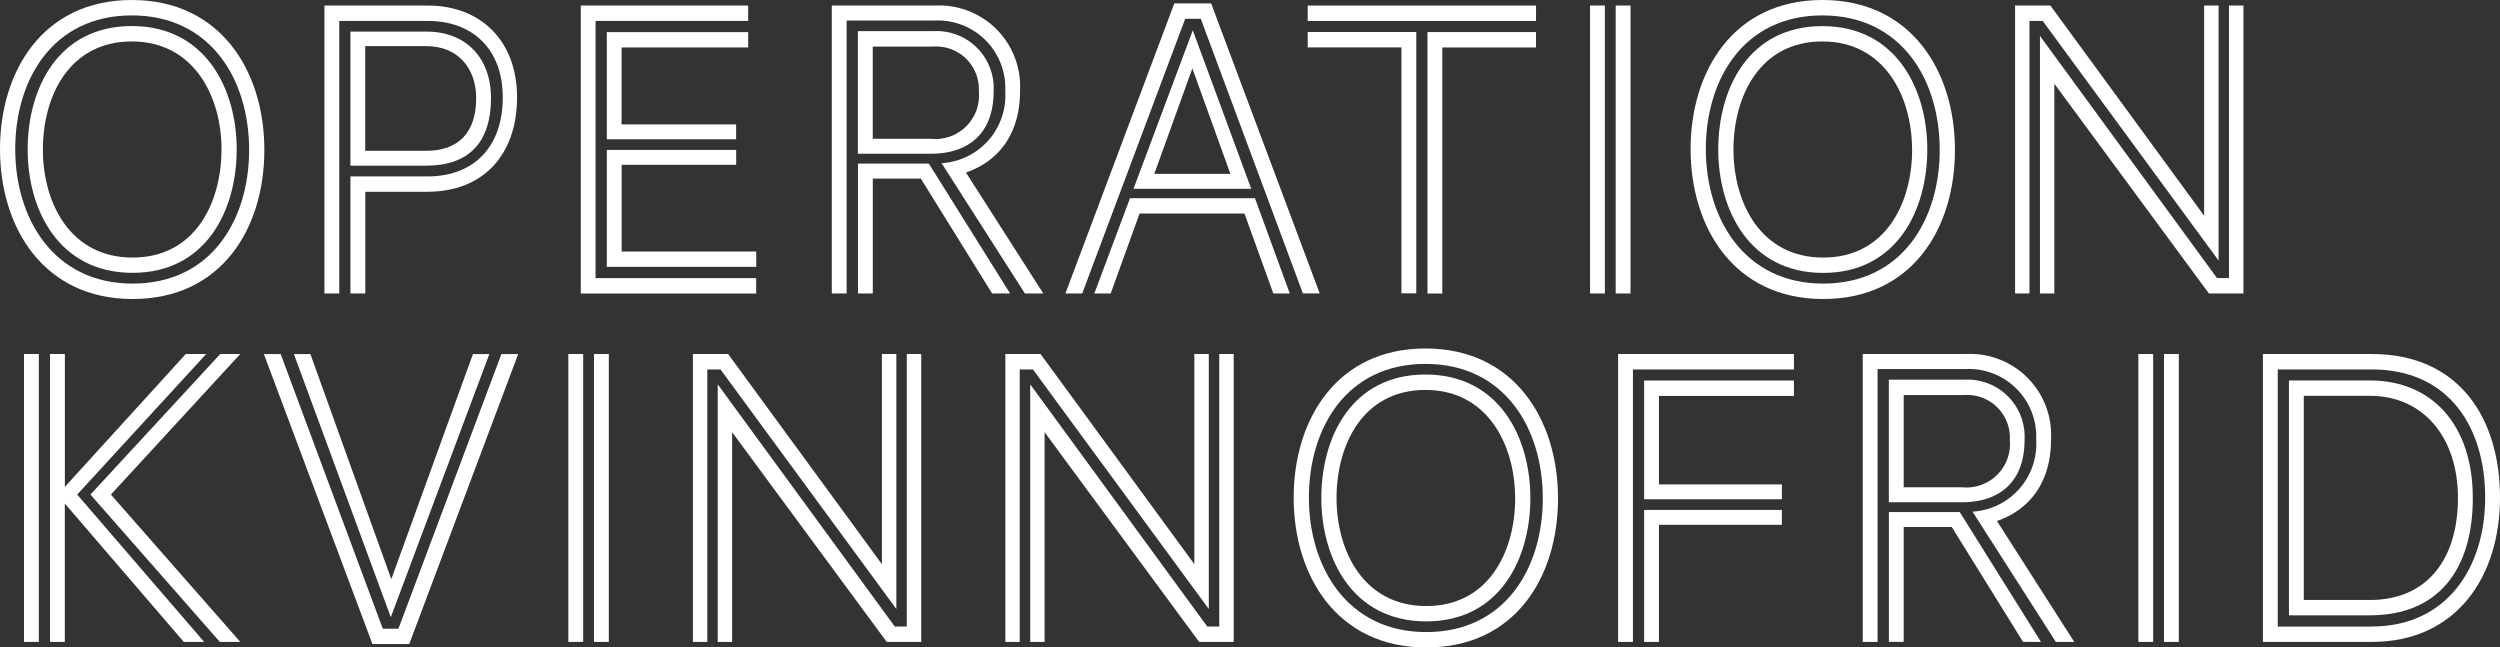
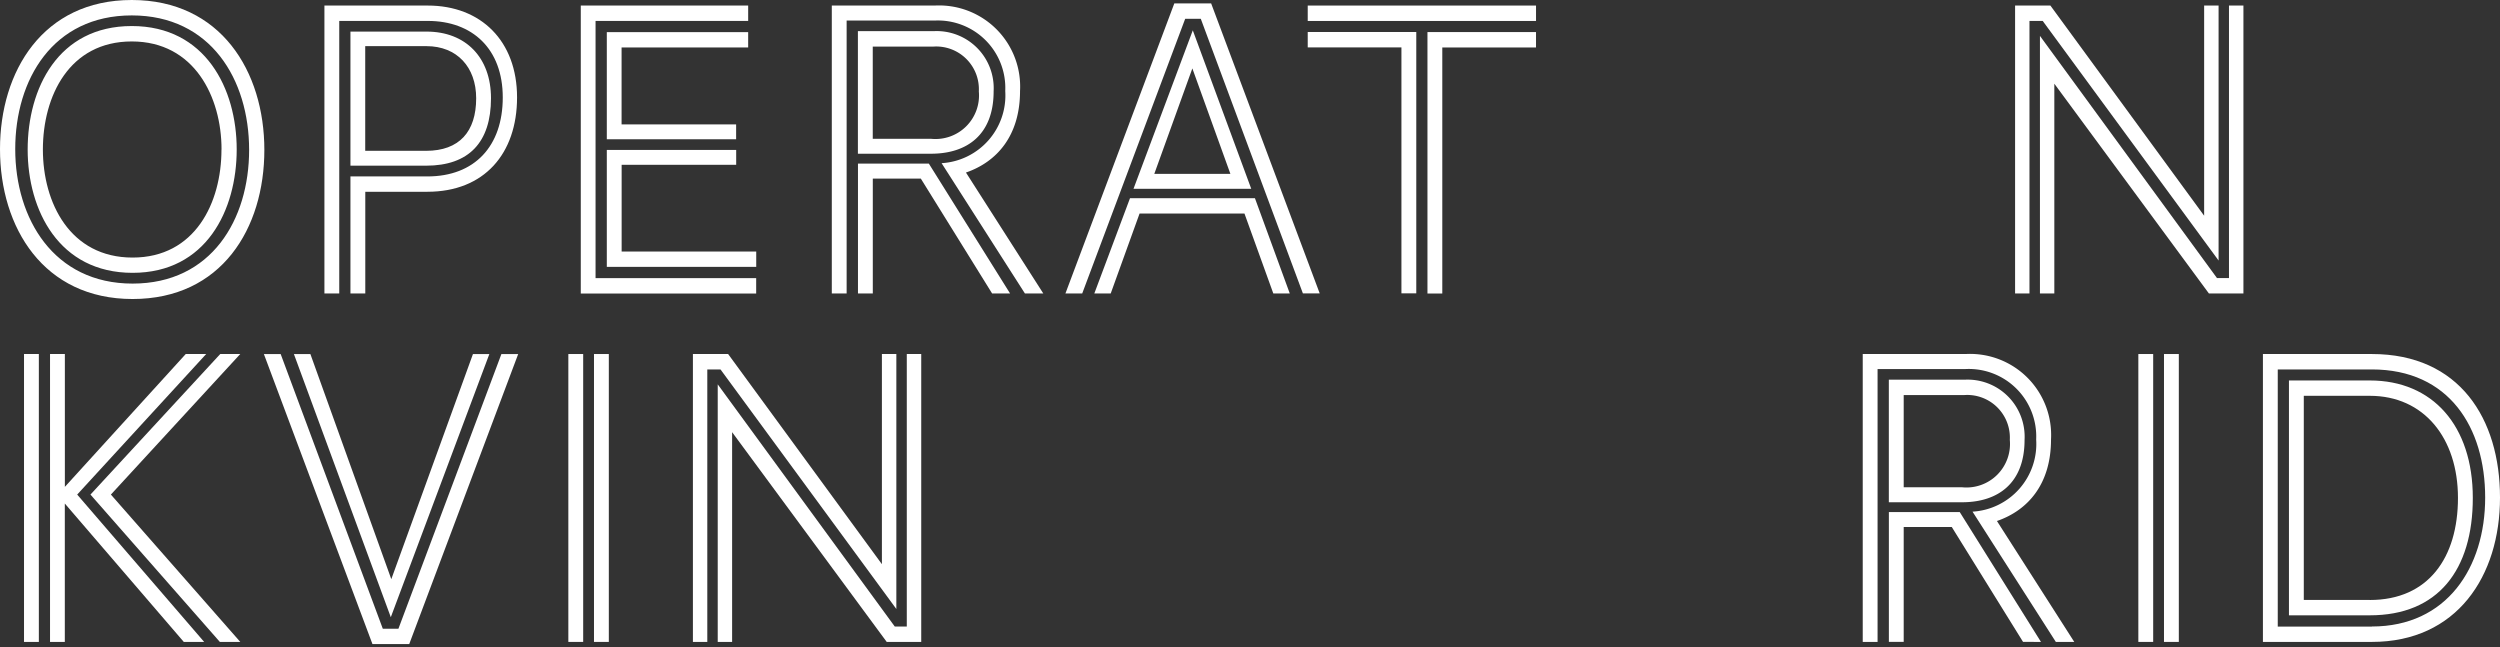
<svg xmlns="http://www.w3.org/2000/svg" width="212.365" height="55">
  <rect width="100%" height="100%" fill="#333333" stroke="none" />
  <g fill="#fff" data-name="Group 123">
    <path d="M0 12.664C0 6.061 3.638 0 11.195 0s11.261 6.061 11.261 12.734S18.818 25.4 11.261 25.4 0 19.338 0 12.664Zm21.162.071c0-5.984-3.267-11.426-9.968-11.426s-9.9 5.442-9.9 11.355S4.561 24.09 11.262 24.09s9.9-5.442 9.9-11.356ZM2.35 12.7c0-5.188 2.582-10.488 8.845-10.488s8.912 5.336 8.912 10.482-2.587 10.482-8.845 10.482S2.35 17.852 2.35 12.7Zm16.469 0c0-4.463-2.311-9.179-7.624-9.179S3.643 8.165 3.643 12.7s2.311 9.179 7.618 9.179 7.552-4.646 7.552-9.179Z" data-name="Path 1" />
    <path d="M29.769 24.927v-9.94h6.539c4.014 0 6.4-2.576 6.4-6.709s-2.587-6.5-6.363-6.5h-7.527v23.149h-1.26V.472h8.779c4.522 0 7.585 3.013 7.585 7.8s-2.792 8.018-7.618 8.018H31.03v8.637Zm0-10.848V2.683h6.463c3.334 0 5.476 2.211 5.476 5.66 0 3.738-1.869 5.731-5.512 5.731h-6.427Zm6.429-1.268c2.825 0 4.251-1.633 4.251-4.463 0-2.647-1.631-4.428-4.218-4.428h-5.207v8.891h5.169Z" data-name="Path 2" />
    <path d="M49.335 24.927V.472h14.219v1.309H50.59v21.843h13.644v1.309H49.335Zm2.211-13.1v-9.1h12.008v1.306H52.801v6.532h9.73v1.268h-10.99Zm0 10.848v-9.94h10.99v1.267h-9.73v7.364h11.433v1.306H51.552Z" data-name="Path 3" />
    <path d="m87.061 24.927-7.076-11.066a5.765 5.765 0 0 0 5.407-6.131 5.73 5.73 0 0 0-5.987-5.984h-7.487v23.181h-1.26V.472h8.746a6.888 6.888 0 0 1 7.244 7.257c0 3.809-1.974 6.025-4.594 6.927l6.568 10.27ZM72.875 13.065V2.647h6.429a4.849 4.849 0 0 1 5.1 5.117c0 3.7-2.278 5.294-5.307 5.294h-6.225Zm11.4 11.862-6.054-9.755h-4.08v9.757h-1.26V13.896h6.02l6.9 11.031Zm-5.17-13.135a3.7 3.7 0 0 0 4.043-4.027 3.626 3.626 0 0 0-3.842-3.809h-5.169v7.836Z" data-name="Path 4" />
    <path d="m110.677 24.927-8.674-23.328h-1.327L91.93 24.928h-1.426L99.753.289h3.129l9.221 24.632h-1.426Zm-2.515 0-2.449-6.786h-8.912l-2.449 6.786h-1.393l3.03-8.089h10.614l2.958 8.089h-1.393Zm-11.875-8.891 5.036-13.46 4.964 13.46Zm5-10.229-3.234 8.961h6.463l-3.232-8.961Z" data-name="Path 5" />
    <path d="M111.086 1.781V.472h19.393v1.309Zm7.96 23.146v-20.9h-7.96V2.718h9.221v22.2h-1.261Zm2.211 0V2.724h9.221v1.309h-7.961v20.9h-1.26Z" data-name="Path 6" />
-     <path d="M135.068 24.927V.472h1.26v24.455Zm2.178 0V.472h1.26v24.455Z" data-name="Path 7" />
-     <path d="M143.609 12.664C143.609 6.061 147.247 0 154.804 0s11.261 6.061 11.261 12.734S162.428 25.4 154.87 25.4s-11.261-6.062-11.261-12.736Zm21.162.071c0-5.984-3.267-11.426-9.968-11.426s-9.9 5.442-9.9 11.355 3.267 11.426 9.968 11.426 9.9-5.442 9.9-11.356Zm-18.812-.035c0-5.188 2.587-10.482 8.845-10.482s8.912 5.336 8.912 10.482-2.587 10.482-8.845 10.482-8.912-5.336-8.912-10.482Zm16.463 0c0-4.463-2.311-9.179-7.618-9.179s-7.552 4.646-7.552 9.179 2.311 9.179 7.624 9.179 7.552-4.646 7.552-9.179Z" data-name="Path 8" />
    <path d="M173.517 1.781h-1.122v23.146h-1.222V.472h3l13.06 17.852V.472h1.227v21.66L173.522 1.781Zm14.119 23.146L174.507 7.11v17.817h-1.222V3.048l15.037 20.57h1.021V.472h1.227v24.455h-2.927Z" data-name="Path 9" />
    <path d="M2.04 54.528V30.073H3.3v24.455Zm13.572 0L5.506 42.772v11.756H4.25V30.073h1.26v11.284l10.268-11.284h1.736L6.557 42.012l10.785 12.516h-1.735Zm3.063 0L7.684 42.012l11.024-11.939h1.7L9.42 42.012l10.99 12.516h-1.735Z" data-name="Path 10" />
    <path d="m31.638 54.711-9.221-24.632h1.426l8.674 23.329h1.327l8.746-23.329h1.426l-9.254 24.632h-3.129Zm-6.671-24.632h1.4l6.872 19.119 6.935-19.119h1.393l-8.37 22.35-8.23-22.35Z" data-name="Path 11" />
    <path d="M48.279 54.528V30.073h1.26v24.455Zm2.178 0V30.073h1.26v24.455Z" data-name="Path 12" />
    <path d="M61.204 31.382h-1.122v23.146H58.86V30.073h2.991l13.063 17.852V30.073h1.227v21.66Zm14.119 23.146L62.19 36.711v17.817h-1.222V32.649l15.037 20.57h1.023V30.073h1.227v24.455h-2.924Z" data-name="Path 13" />
-     <path d="M87.745 31.382h-1.124v23.146h-1.22V30.073h2.991l13.063 17.852V30.073h1.227v21.66Zm14.119 23.146-13.13-17.816v17.816h-1.222V32.649l15.037 20.57h1.023V30.073h1.227v24.455h-2.924Z" data-name="Path 14" />
-     <path d="M109.892 42.266c0-6.6 3.638-12.664 11.195-12.664s11.261 6.061 11.261 12.734S128.712 55 121.153 55s-11.261-6.06-11.261-12.734Zm21.162.071c0-5.984-3.267-11.426-9.968-11.426s-9.9 5.442-9.9 11.355 3.267 11.426 9.967 11.426 9.901-5.442 9.901-11.356Zm-18.813-.035c0-5.188 2.587-10.488 8.845-10.488s8.912 5.336 8.912 10.488-2.587 10.482-8.845 10.482-8.911-5.336-8.911-10.483Zm16.463 0c0-4.463-2.311-9.179-7.618-9.179s-7.552 4.646-7.552 9.179 2.311 9.179 7.624 9.179 7.552-4.646 7.552-9.179Z" data-name="Path 15" />
-     <path d="M137.451 54.528V30.073h14.938v1.309h-13.678v23.146Zm2.211-12.115V32.325h12.726v1.309h-11.467v7.511h10.443v1.268Zm1.26 2.175v9.94h-1.26V43.314h11.7v1.268h-10.441Z" data-name="Path 16" />
    <path d="m174.635 54.528-7.077-11.065a5.765 5.765 0 0 0 5.407-6.131 5.73 5.73 0 0 0-5.987-5.984h-7.486v23.18h-1.26V30.073h8.746a6.888 6.888 0 0 1 7.248 7.257c0 3.809-1.974 6.025-4.594 6.927l6.568 10.27h-1.564Zm-14.186-11.865V32.254h6.429a4.849 4.849 0 0 1 5.1 5.117c0 3.7-2.278 5.294-5.307 5.294Zm11.4 11.862-6.053-9.757h-4.084v9.757h-1.26V43.497h6.02l6.9 11.031Zm-5.17-13.132a3.7 3.7 0 0 0 4.047-4.027 3.623 3.623 0 0 0-3.842-3.809h-5.172v7.836h4.97Z" data-name="Path 17" />
    <path d="M181.644 54.528V30.073h1.26v24.455Zm2.178 0V30.073h1.26v24.455Z" data-name="Path 18" />
    <path d="M192.226 54.528V30.073h9.254c7.452 0 10.885 5.512 10.885 12.192s-3.676 12.263-10.885 12.263Zm9.254-1.309c6.363 0 9.625-5.005 9.625-10.954s-3.063-10.883-9.625-10.883h-7.994v21.843h7.994Zm-7.043-.943V32.319h6.872c5.34 0 8.746 3.844 8.746 9.975s-2.958 9.975-8.746 9.975h-6.872Zm6.872-1.309c4.964 0 7.485-3.59 7.485-8.672s-2.891-8.672-7.485-8.672h-5.611v17.34h5.611Z" data-name="Path 19" />
  </g>
</svg>